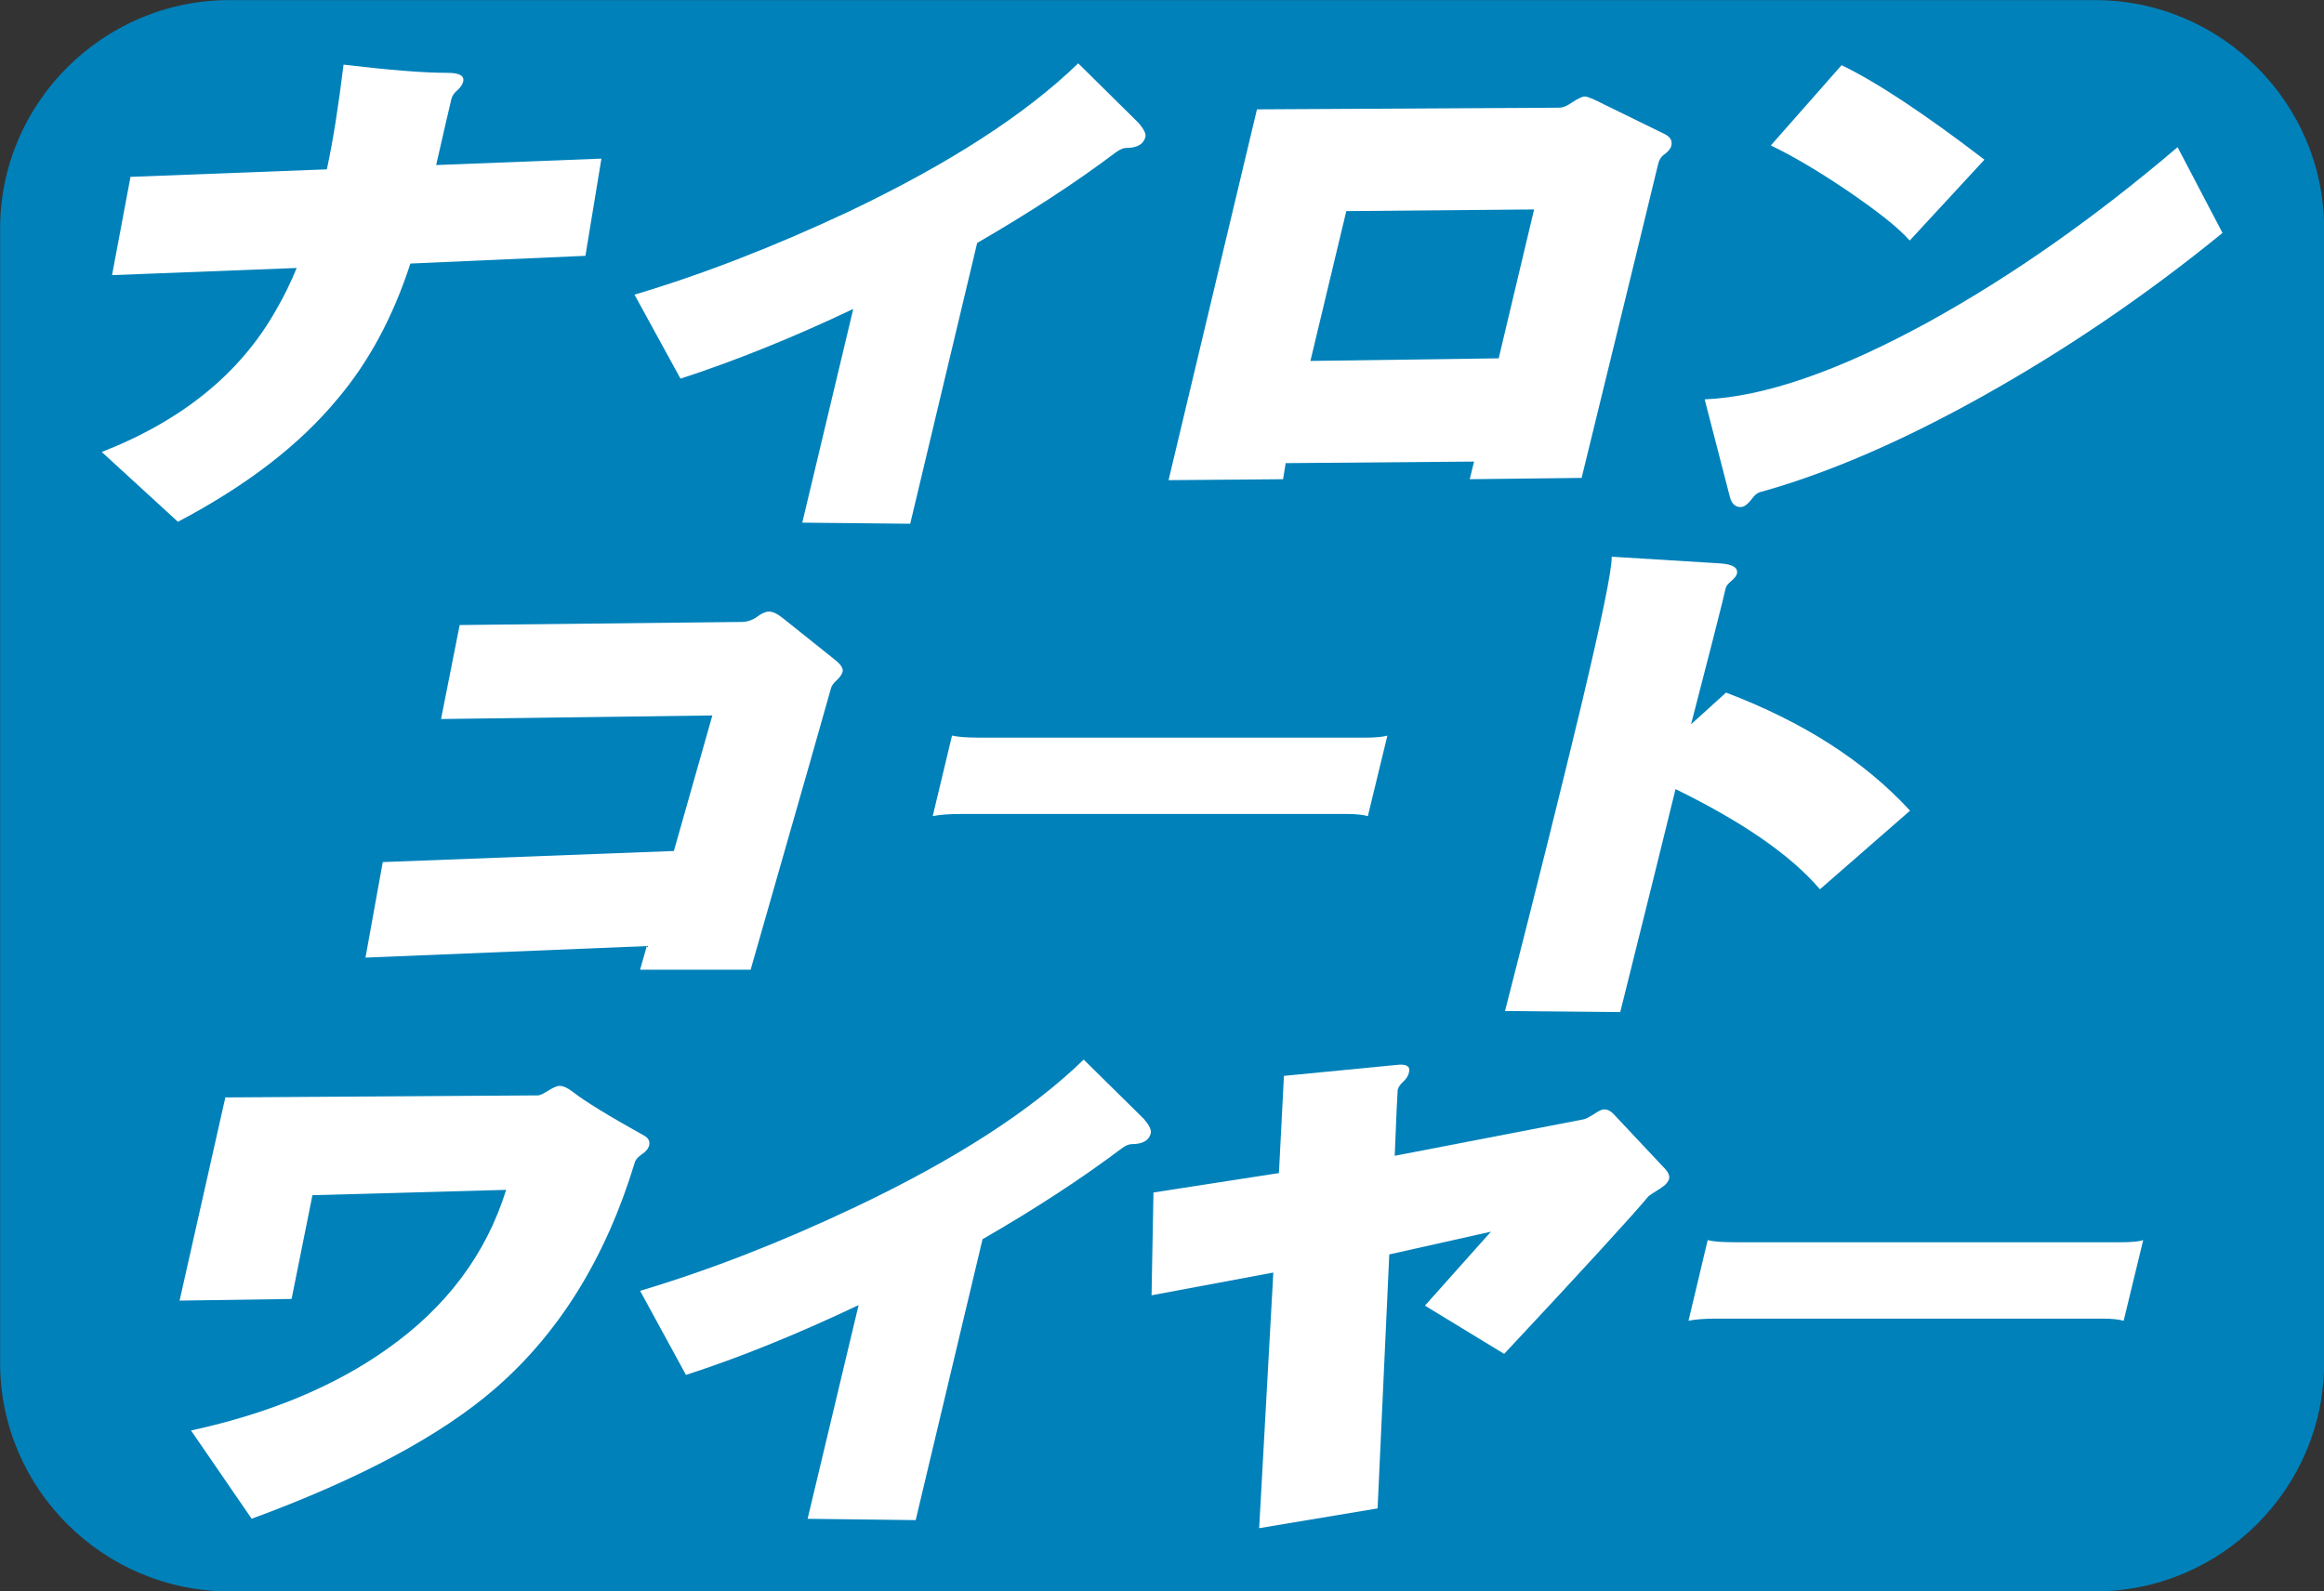
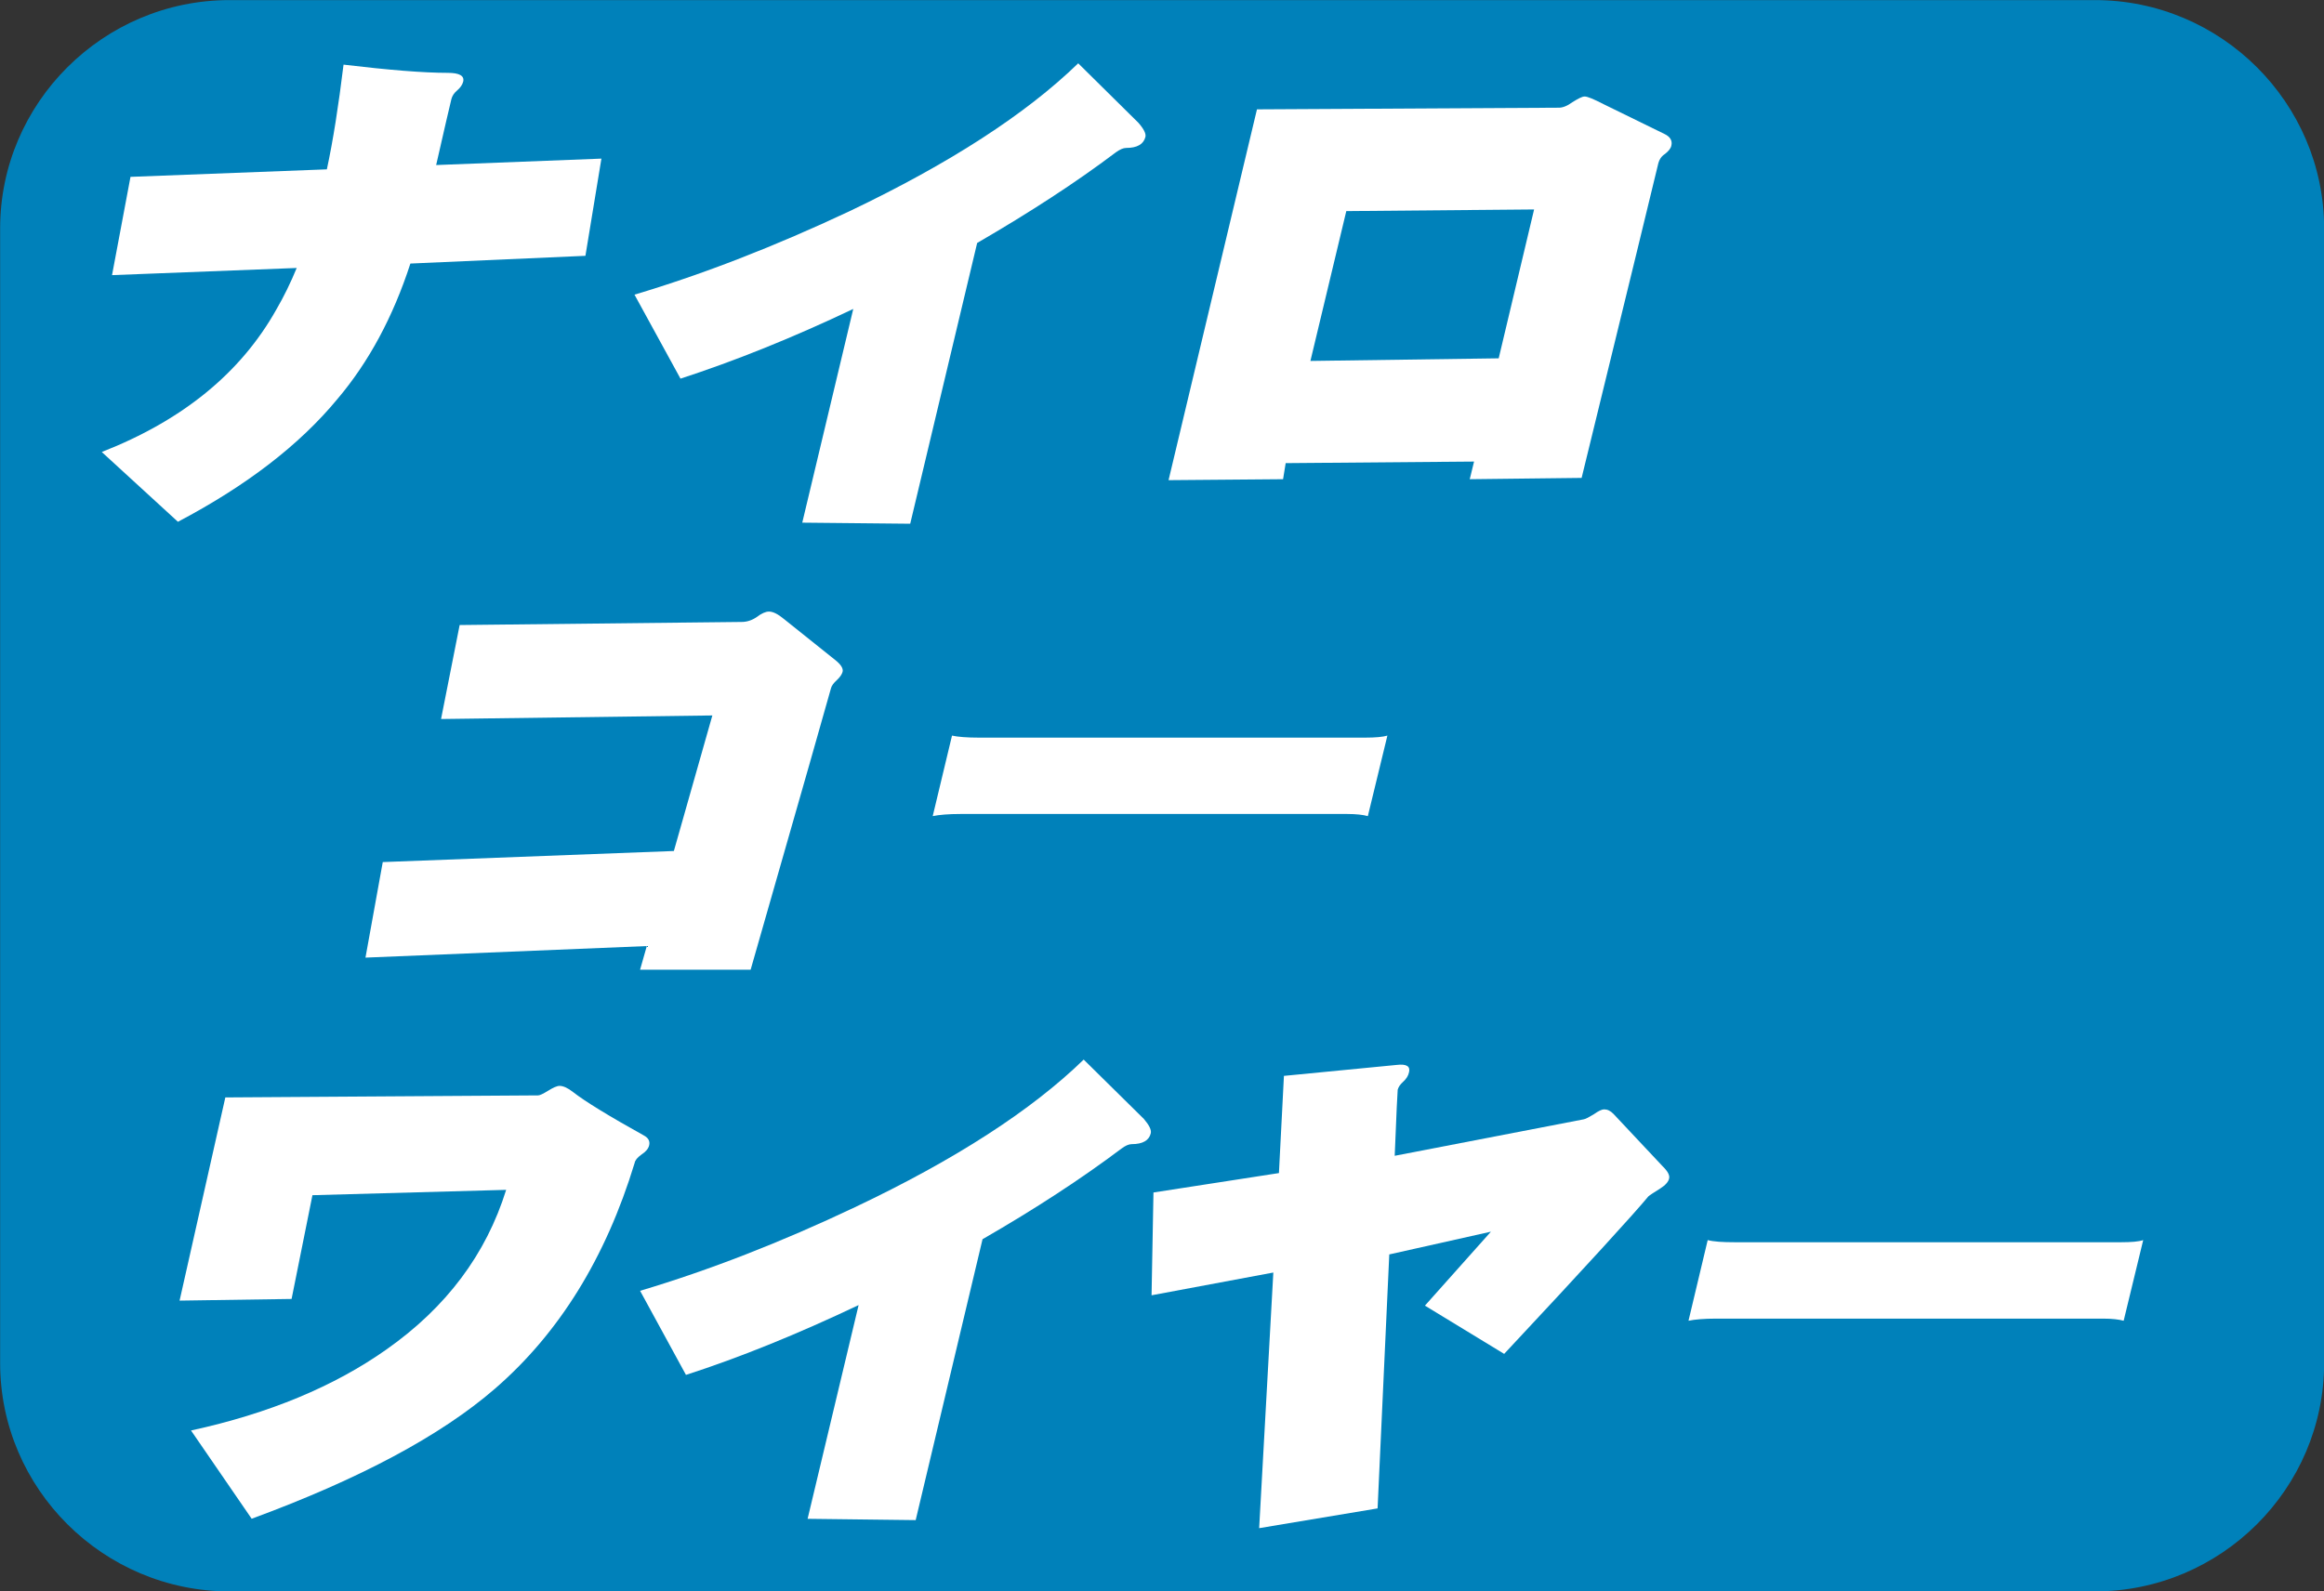
<svg xmlns="http://www.w3.org/2000/svg" version="1.1" id="レイヤー_1" x="0px" y="0px" viewBox="0 0 73 50" style="enable-background:new 0 0 73 50;" xml:space="preserve">
  <rect x="0" y="0" width="73" height="50" fill="#333333" stroke="none" />
  <style type="text/css">
	.st0{fill:#FCCF00;}
	.st1{fill:#FFFFFF;}
	.st2{fill:#EDCE9F;}
	.st3{fill:#E61F1A;}
	.st4{fill:#EA6DA4;}
	.st5{fill:#888888;}
	.st6{fill:#ED7700;}
	.st7{fill:#0060AE;}
	.st8{fill:#7A8992;}
	.st9{fill:#DADF00;}
	.st10{fill:#0081BA;}
	.st11{fill:#E30079;}
	.st12{fill:#009FE8;}
	.st13{fill:#B94A4C;}
	.st14{fill:#E3007F;}
	.st15{fill:#003893;}
	.st16{fill:#C59B57;}
	.st17{fill:#DF1D19;}
	.st18{fill:#A40081;}
	.st19{fill:#00A93A;}
	.st20{fill:#A2804A;}
	.st21{fill:#FFF000;}
	.st22{fill:#A80060;}
	.st23{fill:#C8C9CA;}
	.st24{fill:#008BD5;}
	.st25{fill:#C3D600;}
	.st26{fill:#D70C18;}
	.st27{fill:#231815;}
	.st28{fill:#004097;}
	.st29{fill:#009844;}
	.st30{fill:url(#SVGID_1_);}
	.st31{fill:#F9D5C5;}
	.st32{fill:#E5001C;}
	.st33{fill:#910782;}
</style>
  <g>
    <path class="st10" d="M73.004,42.828c0,3.949-3.239,7.175-7.199,7.175H7.21   c-3.964,0-7.206-3.226-7.206-7.175V7.178c0-3.949,3.242-7.175,7.206-7.175h58.595   c3.96,0,7.199,3.226,7.199,7.175V42.828z" />
    <path class="st1" d="M20.391,35.986c-0.023,0.105-0.105,0.202-0.243,0.292   c-0.124,0.09-0.198,0.176-0.213,0.262c-0.906,2.979-2.369,5.345-4.387,7.093   c-1.703,1.475-4.248,2.837-7.643,4.087l-1.905-2.773   c2.448-0.532,4.499-1.385,6.149-2.553c1.868-1.317,3.118-2.979,3.75-5.008   L9.814,37.554l-0.655,3.26l-3.518,0.052L7.078,34.482l9.825-0.064   c0.052,0,0.157-0.049,0.307-0.142c0.161-0.101,0.284-0.157,0.367-0.157   c0.112,0,0.258,0.064,0.419,0.191c0.389,0.303,1.13,0.756,2.227,1.366   C20.369,35.754,20.421,35.859,20.391,35.986" />
    <path class="st1" d="M36.148,35.606c-0.052,0.225-0.251,0.344-0.599,0.344   c-0.094,0-0.202,0.049-0.326,0.142c-1.25,0.94-2.702,1.89-4.36,2.845   l-2.1,8.826l-3.395-0.041l1.602-6.715c-1.909,0.906-3.717,1.643-5.423,2.193   l-1.441-2.642c2.163-0.644,4.416-1.52,6.752-2.628   c3.14-1.49,5.539-3.039,7.182-4.637l1.89,1.864   C36.096,35.351,36.171,35.501,36.148,35.606" />
    <path class="st1" d="M52.429,37.03c-0.023,0.105-0.116,0.21-0.281,0.315   c-0.202,0.127-0.326,0.206-0.371,0.247c-0.438,0.532-1.95,2.19-4.529,4.948   l-2.489-1.516l2.073-2.324l-3.193,0.715l-0.367,7.98l-3.72,0.621l0.445-8.032   l-3.825,0.715l0.06-3.23l3.941-0.61l0.157-3.054l3.541-0.344   c0.307-0.037,0.434,0.041,0.389,0.228c-0.022,0.112-0.09,0.217-0.191,0.307   c-0.082,0.075-0.139,0.15-0.165,0.243c-0.008,0.056-0.041,0.745-0.094,2.077   l5.932-1.145c0.067-0.011,0.168-0.067,0.318-0.157   c0.146-0.105,0.258-0.157,0.329-0.157c0.101,0,0.198,0.045,0.292,0.142   l1.542,1.643C52.384,36.798,52.455,36.929,52.429,37.03" />
    <path class="st1" d="M53.038,41.499l0.603-2.534c0.187,0.049,0.468,0.067,0.85,0.067   h12.134c0.322,0,0.554-0.019,0.696-0.067l-0.614,2.534   c-0.146-0.041-0.363-0.067-0.655-0.067H53.917   C53.524,41.432,53.229,41.458,53.038,41.499" />
    <path class="st1" d="M18.389,8.038l-5.498,0.243c-0.546,1.681-1.31,3.099-2.294,4.259   c-1.194,1.445-2.863,2.725-5.008,3.855l-2.392-2.193   c2.534-0.992,4.364-2.482,5.483-4.476c0.24-0.412,0.453-0.85,0.64-1.306   L3.519,8.645l0.58-3.088l6.168-0.236c0.195-0.902,0.367-2.003,0.524-3.29   c1.411,0.168,2.504,0.258,3.271,0.258c0.367,0,0.531,0.09,0.487,0.277   c-0.023,0.09-0.082,0.183-0.187,0.273c-0.097,0.082-0.157,0.172-0.183,0.273   c-0.056,0.24-0.221,0.928-0.479,2.074l5.191-0.202L18.389,8.038z" />
    <path class="st1" d="M35.98,4.3c-0.06,0.232-0.258,0.348-0.603,0.348   c-0.094,0-0.202,0.049-0.326,0.138c-1.254,0.947-2.706,1.89-4.357,2.848   l-2.103,8.822l-3.391-0.034l1.602-6.715c-1.913,0.91-3.724,1.636-5.427,2.19   l-1.445-2.639c2.171-0.647,4.417-1.523,6.759-2.624   c3.137-1.497,5.532-3.047,7.179-4.645l1.89,1.868   C35.927,4.049,36.002,4.199,35.98,4.3" />
    <path class="st1" d="M52.499,4.578c-0.019,0.09-0.094,0.176-0.198,0.258   c-0.116,0.075-0.18,0.176-0.21,0.292c-0.127,0.539-0.932,3.84-2.41,9.888   l-3.514,0.041l0.135-0.554l-5.917,0.049l-0.082,0.505l-3.597,0.03l2.777-11.651   l9.488-0.052c0.112,0,0.258-0.053,0.419-0.172   c0.18-0.112,0.307-0.18,0.385-0.18c0.097,0,0.292,0.086,0.599,0.243   l1.92,0.94C52.469,4.301,52.537,4.428,52.499,4.578 M47.076,11.259l1.112-4.678   L42.289,6.633l-1.127,4.708L47.076,11.259z" />
-     <path class="st1" d="M69.812,7.319c-2.399,1.957-4.907,3.66-7.523,5.124   c-2.511,1.404-4.821,2.407-6.95,3.006c-0.116,0.019-0.221,0.101-0.307,0.221   c-0.135,0.18-0.251,0.262-0.359,0.262c-0.172,0-0.284-0.112-0.337-0.326   l-0.79-3.058c1.871-0.079,4.222-0.891,7.04-2.437   C63.209,8.663,65.814,6.829,68.401,4.624L69.812,7.319z M62.334,5.017l-2.347,2.541   c-0.356-0.404-1.029-0.936-2.017-1.606c-0.913-0.614-1.692-1.07-2.347-1.381   l2.223-2.523C58.95,2.581,60.447,3.572,62.334,5.017" />
    <path class="st1" d="M20.317,29.726l-8.837,0.363l0.543-3.002l9.144-0.348l1.209-4.259   l-8.522,0.112l0.584-2.953l8.859-0.097c0.165,0,0.326-0.053,0.472-0.154   c0.153-0.116,0.281-0.172,0.385-0.172c0.131,0,0.284,0.079,0.479,0.24   l1.591,1.272c0.191,0.15,0.27,0.277,0.243,0.382   c-0.022,0.079-0.082,0.168-0.183,0.262c-0.101,0.09-0.165,0.18-0.183,0.258   c-0.045,0.172-0.883,3.121-2.523,8.84h-3.473L20.317,29.726z" />
    <path class="st1" d="M29.298,25.643l0.606-2.53c0.183,0.041,0.464,0.064,0.846,0.064   h12.134c0.322,0,0.554-0.022,0.696-0.064l-0.614,2.53   c-0.146-0.041-0.363-0.067-0.655-0.067H30.177   C29.788,25.576,29.496,25.602,29.298,25.643" />
-     <path class="st1" d="M59.997,25.472l-2.83,2.47c-0.921-1.078-2.433-2.118-4.536-3.148   c-0.419,1.703-0.996,4.046-1.737,7.007l-3.619-0.034   c1.026-4.001,1.812-7.179,2.377-9.529c0.662-2.781,0.988-4.364,0.973-4.746   l3.387,0.209c0.412,0.023,0.591,0.135,0.547,0.326   c-0.015,0.071-0.079,0.142-0.176,0.228c-0.097,0.079-0.157,0.154-0.176,0.221   c-0.007,0.049-0.142,0.599-0.412,1.658c-0.307,1.187-0.528,2.058-0.677,2.624   l1.1-0.996C56.635,22.68,58.563,23.911,59.997,25.472" />
  </g>
</svg>